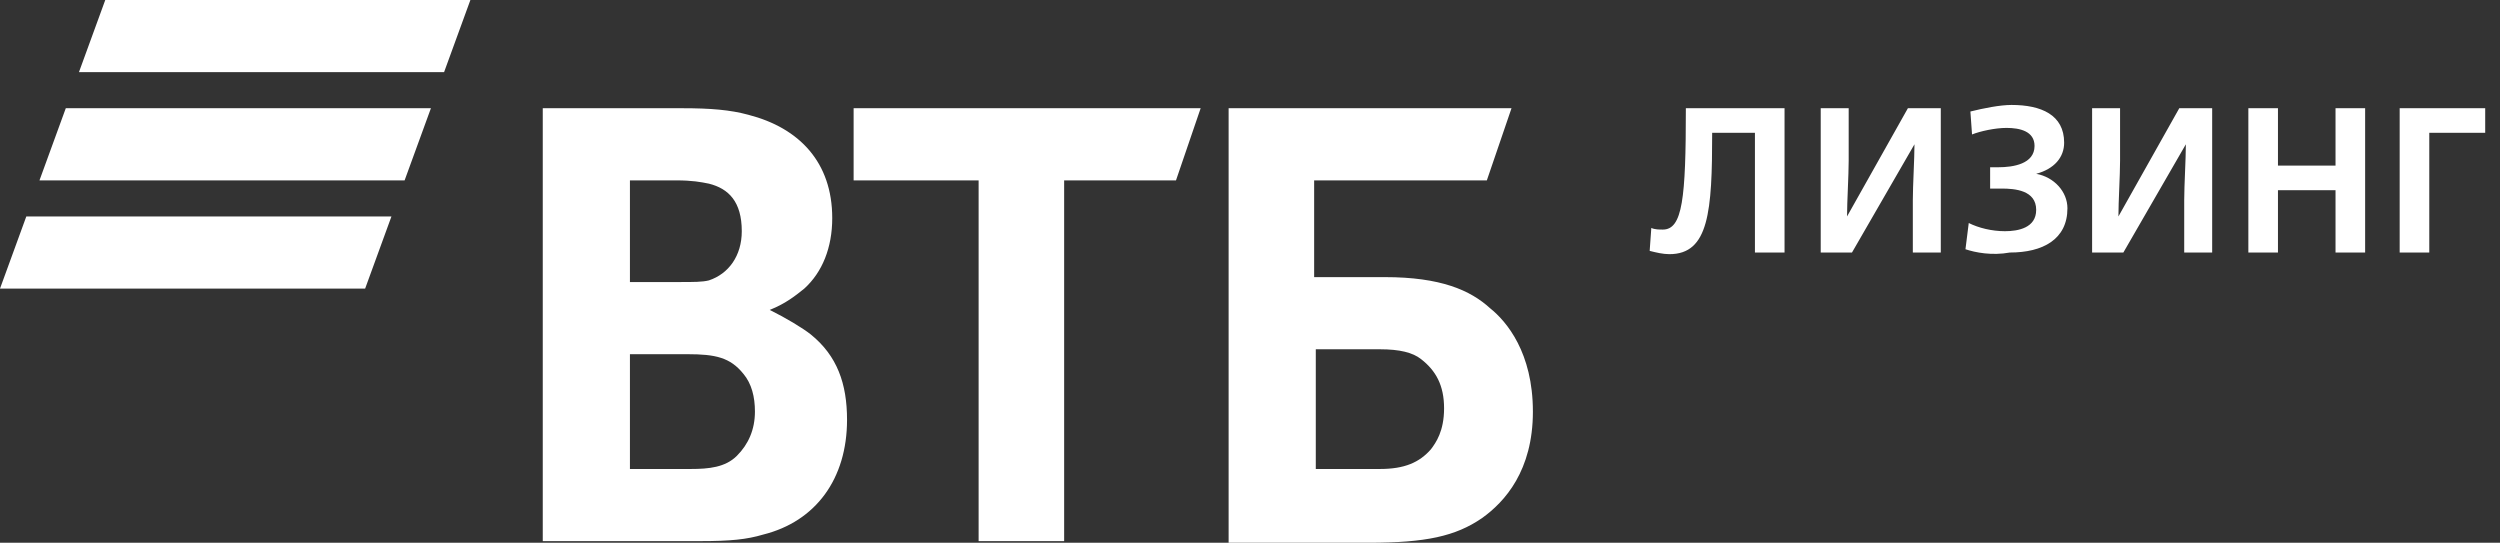
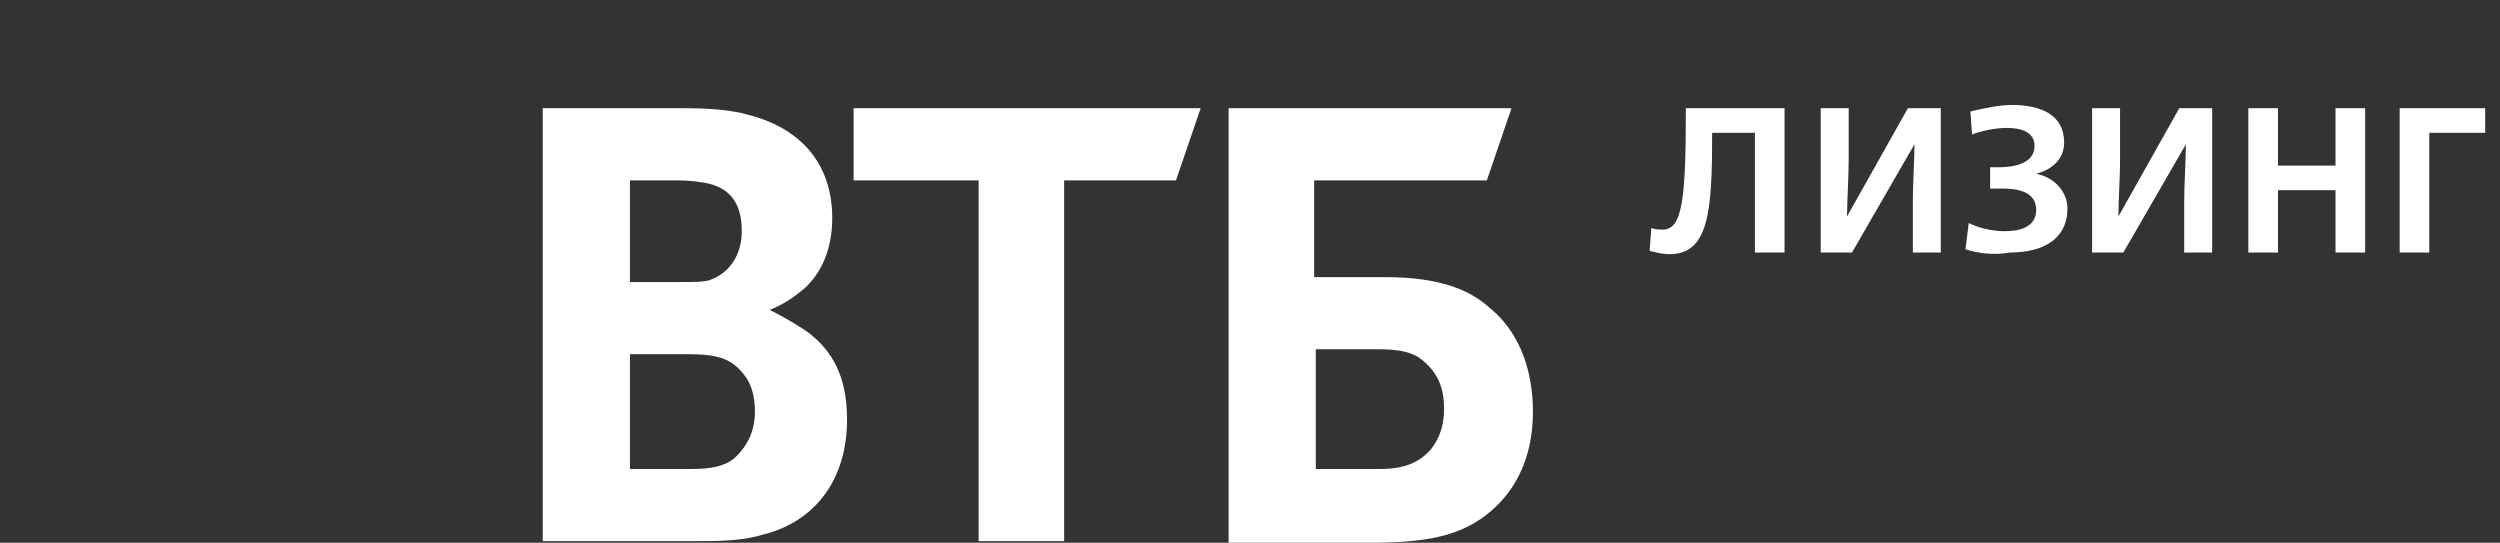
<svg xmlns="http://www.w3.org/2000/svg" class="leasing-logo" width="152" height="33" viewBox="0 0 152 33" fill="none">
  <rect x="0" y="0" width="152" height="33" fill="#333333" stroke="none" />
-   <path class="leasing-logo__stack" d="M27 4.387H4.8L6.4 0H28.6L27 4.387ZM26.2 6.58H4L2.4 10.967H24.6L26.2 6.58ZM23.8 13.16H1.6L0 17.547H22.2L23.8 13.16Z" fill="white" />
  <path class="leasing-logo__text" d="M100.3 15.254L100.4 13.858C100.6 13.958 100.9 13.958 101.1 13.958C102.3 13.958 102.5 12.063 102.5 6.58H108.5V15.354H106.7V8.076H104.1C104.1 12.861 103.9 15.453 101.5 15.453C101.1 15.453 100.7 15.354 100.3 15.254ZM110.7 6.58H112.4V9.77C112.4 10.668 112.3 12.263 112.3 13.16L116 6.58H118V15.354H116.3V12.163C116.3 11.266 116.4 9.671 116.4 8.773L112.6 15.354H110.7V6.58ZM119.5 15.154L119.7 13.559C120.3 13.858 121.1 14.057 121.9 14.057C122.7 14.057 123.8 13.858 123.8 12.761C123.8 11.565 122.5 11.465 121.7 11.465C121.6 11.465 121.3 11.465 121 11.465V10.169C121.2 10.169 121.4 10.169 121.5 10.169C122.4 10.169 123.7 9.97 123.7 8.873C123.7 7.976 122.8 7.777 122 7.777C121.3 7.777 120.4 7.976 119.9 8.175L119.8 6.78C120.6 6.58 121.6 6.381 122.3 6.381C124.1 6.381 125.5 6.979 125.5 8.674C125.5 9.571 124.9 10.269 123.8 10.568C124.9 10.767 125.7 11.665 125.7 12.662C125.7 14.556 124.2 15.354 122.2 15.354C121.1 15.553 120.1 15.354 119.5 15.154ZM127.2 6.58H128.9V9.77C128.9 10.668 128.8 12.263 128.8 13.16L132.5 6.58H134.5V15.354H132.8V12.163C132.8 11.266 132.9 9.671 132.9 8.773L129.1 15.354H127.2V6.58ZM136.7 6.58H138.5V10.07H142V6.58H143.8V15.354H142V11.565H138.5V15.354H136.7V6.58ZM145.9 6.58H151.1V8.076H147.7V15.354H145.9V6.58ZM79.9 28.514H83.9C85.4 28.514 86.3 28.115 87 27.317C87.3 26.919 87.8 26.221 87.8 24.825C87.8 23.429 87.3 22.532 86.4 21.834C85.9 21.435 85.1 21.236 83.9 21.236H80V28.514H79.9ZM74.7 32.9V6.58H91.9L90.4 10.967H79.9V16.849H84.2C87.6 16.849 89.4 17.647 90.6 18.743C91.6 19.541 93.2 21.435 93.2 25.024C93.2 28.613 91.5 30.508 90.1 31.505C88.5 32.601 86.7 33 83.2 33H74.7V32.9ZM59.5 32.9V10.967H51.9V6.58H73L71.5 10.967H64.7V32.9H59.5ZM38.3 17.148H41.3C42.2 17.148 42.7 17.148 43.1 17.048C44.3 16.65 45.1 15.553 45.1 14.057C45.1 12.263 44.3 11.465 43.1 11.166C42.6 11.066 42.1 10.967 41.1 10.967H38.3V17.148ZM38.3 21.634V28.514H42C43.1 28.514 44.1 28.414 44.8 27.716C45.5 27.018 45.9 26.121 45.9 25.024C45.9 24.127 45.7 23.329 45.2 22.731C44.4 21.734 43.5 21.535 41.8 21.535H38.3V21.634ZM46.8 18.843C47.8 19.341 48.8 19.94 49.3 20.338C50.9 21.634 51.5 23.329 51.5 25.523C51.5 29.112 49.6 31.704 46.4 32.502C45.4 32.801 44.4 32.9 42.6 32.9H33V6.58H41.5C43.2 6.58 44.4 6.68 45.5 6.979C48.6 7.777 50.6 9.87 50.6 13.26C50.6 15.054 50 16.55 48.9 17.547C48.4 17.946 47.8 18.444 46.8 18.843Z" fill="white" />
</svg>